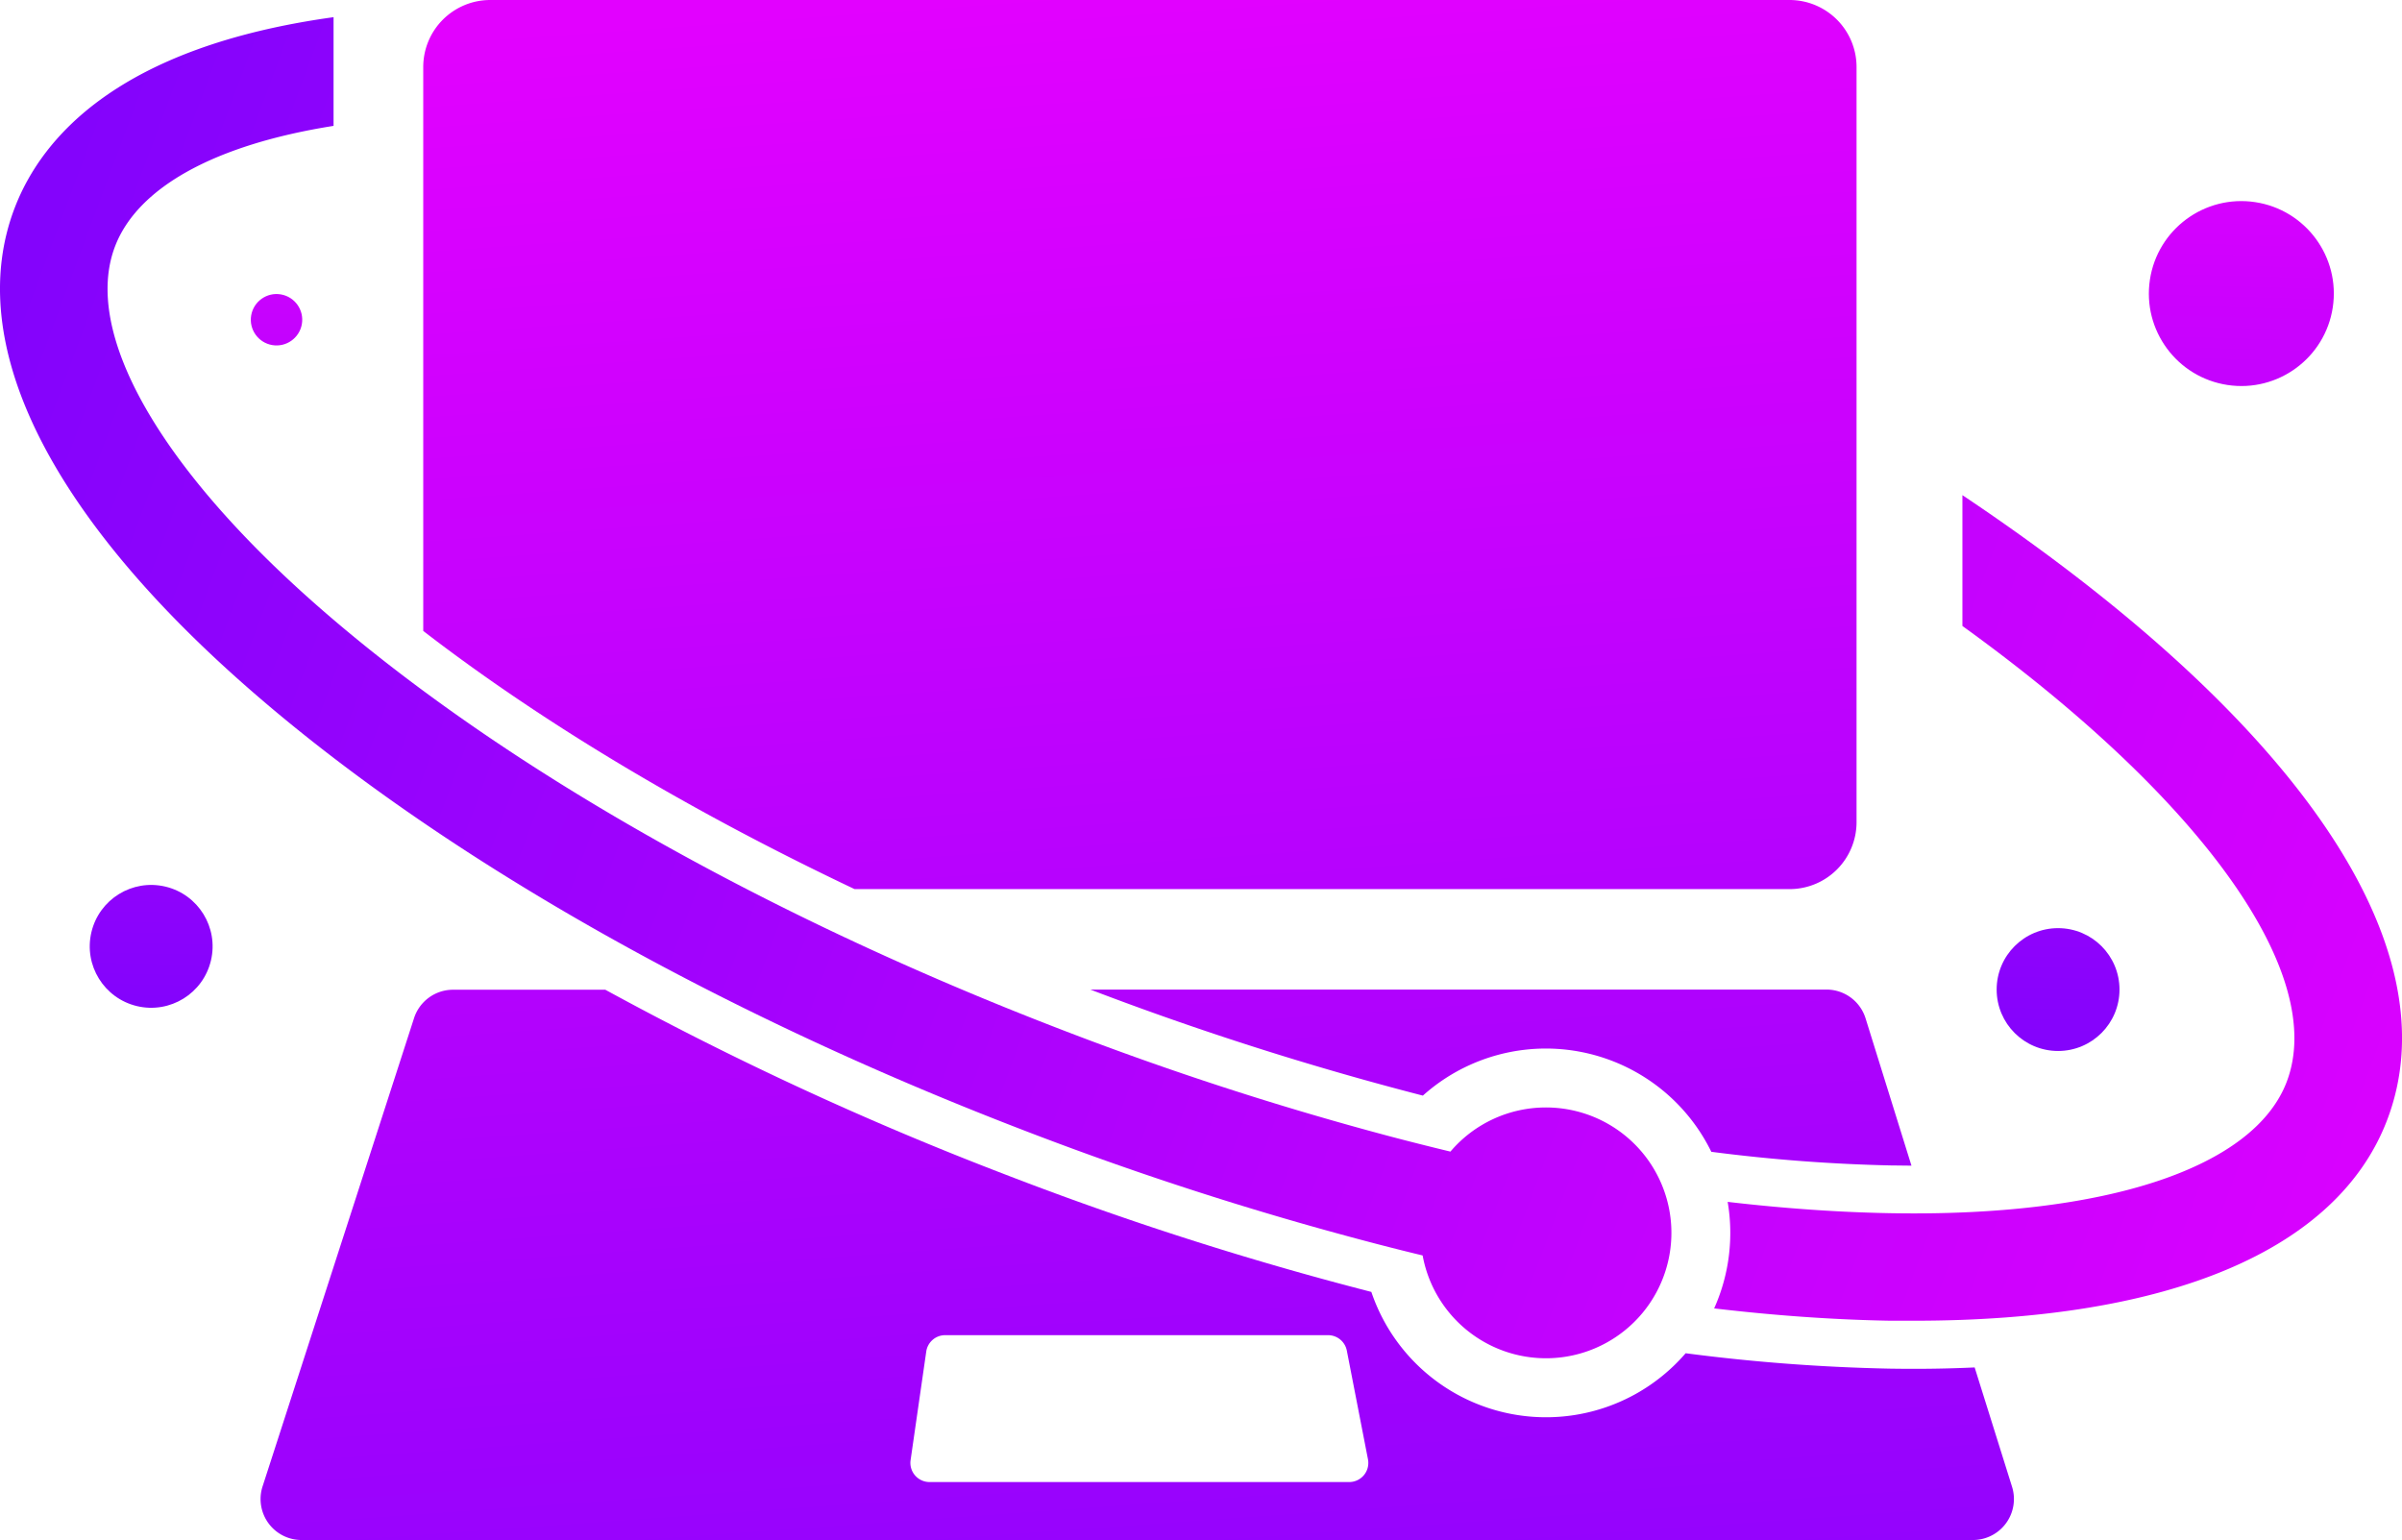
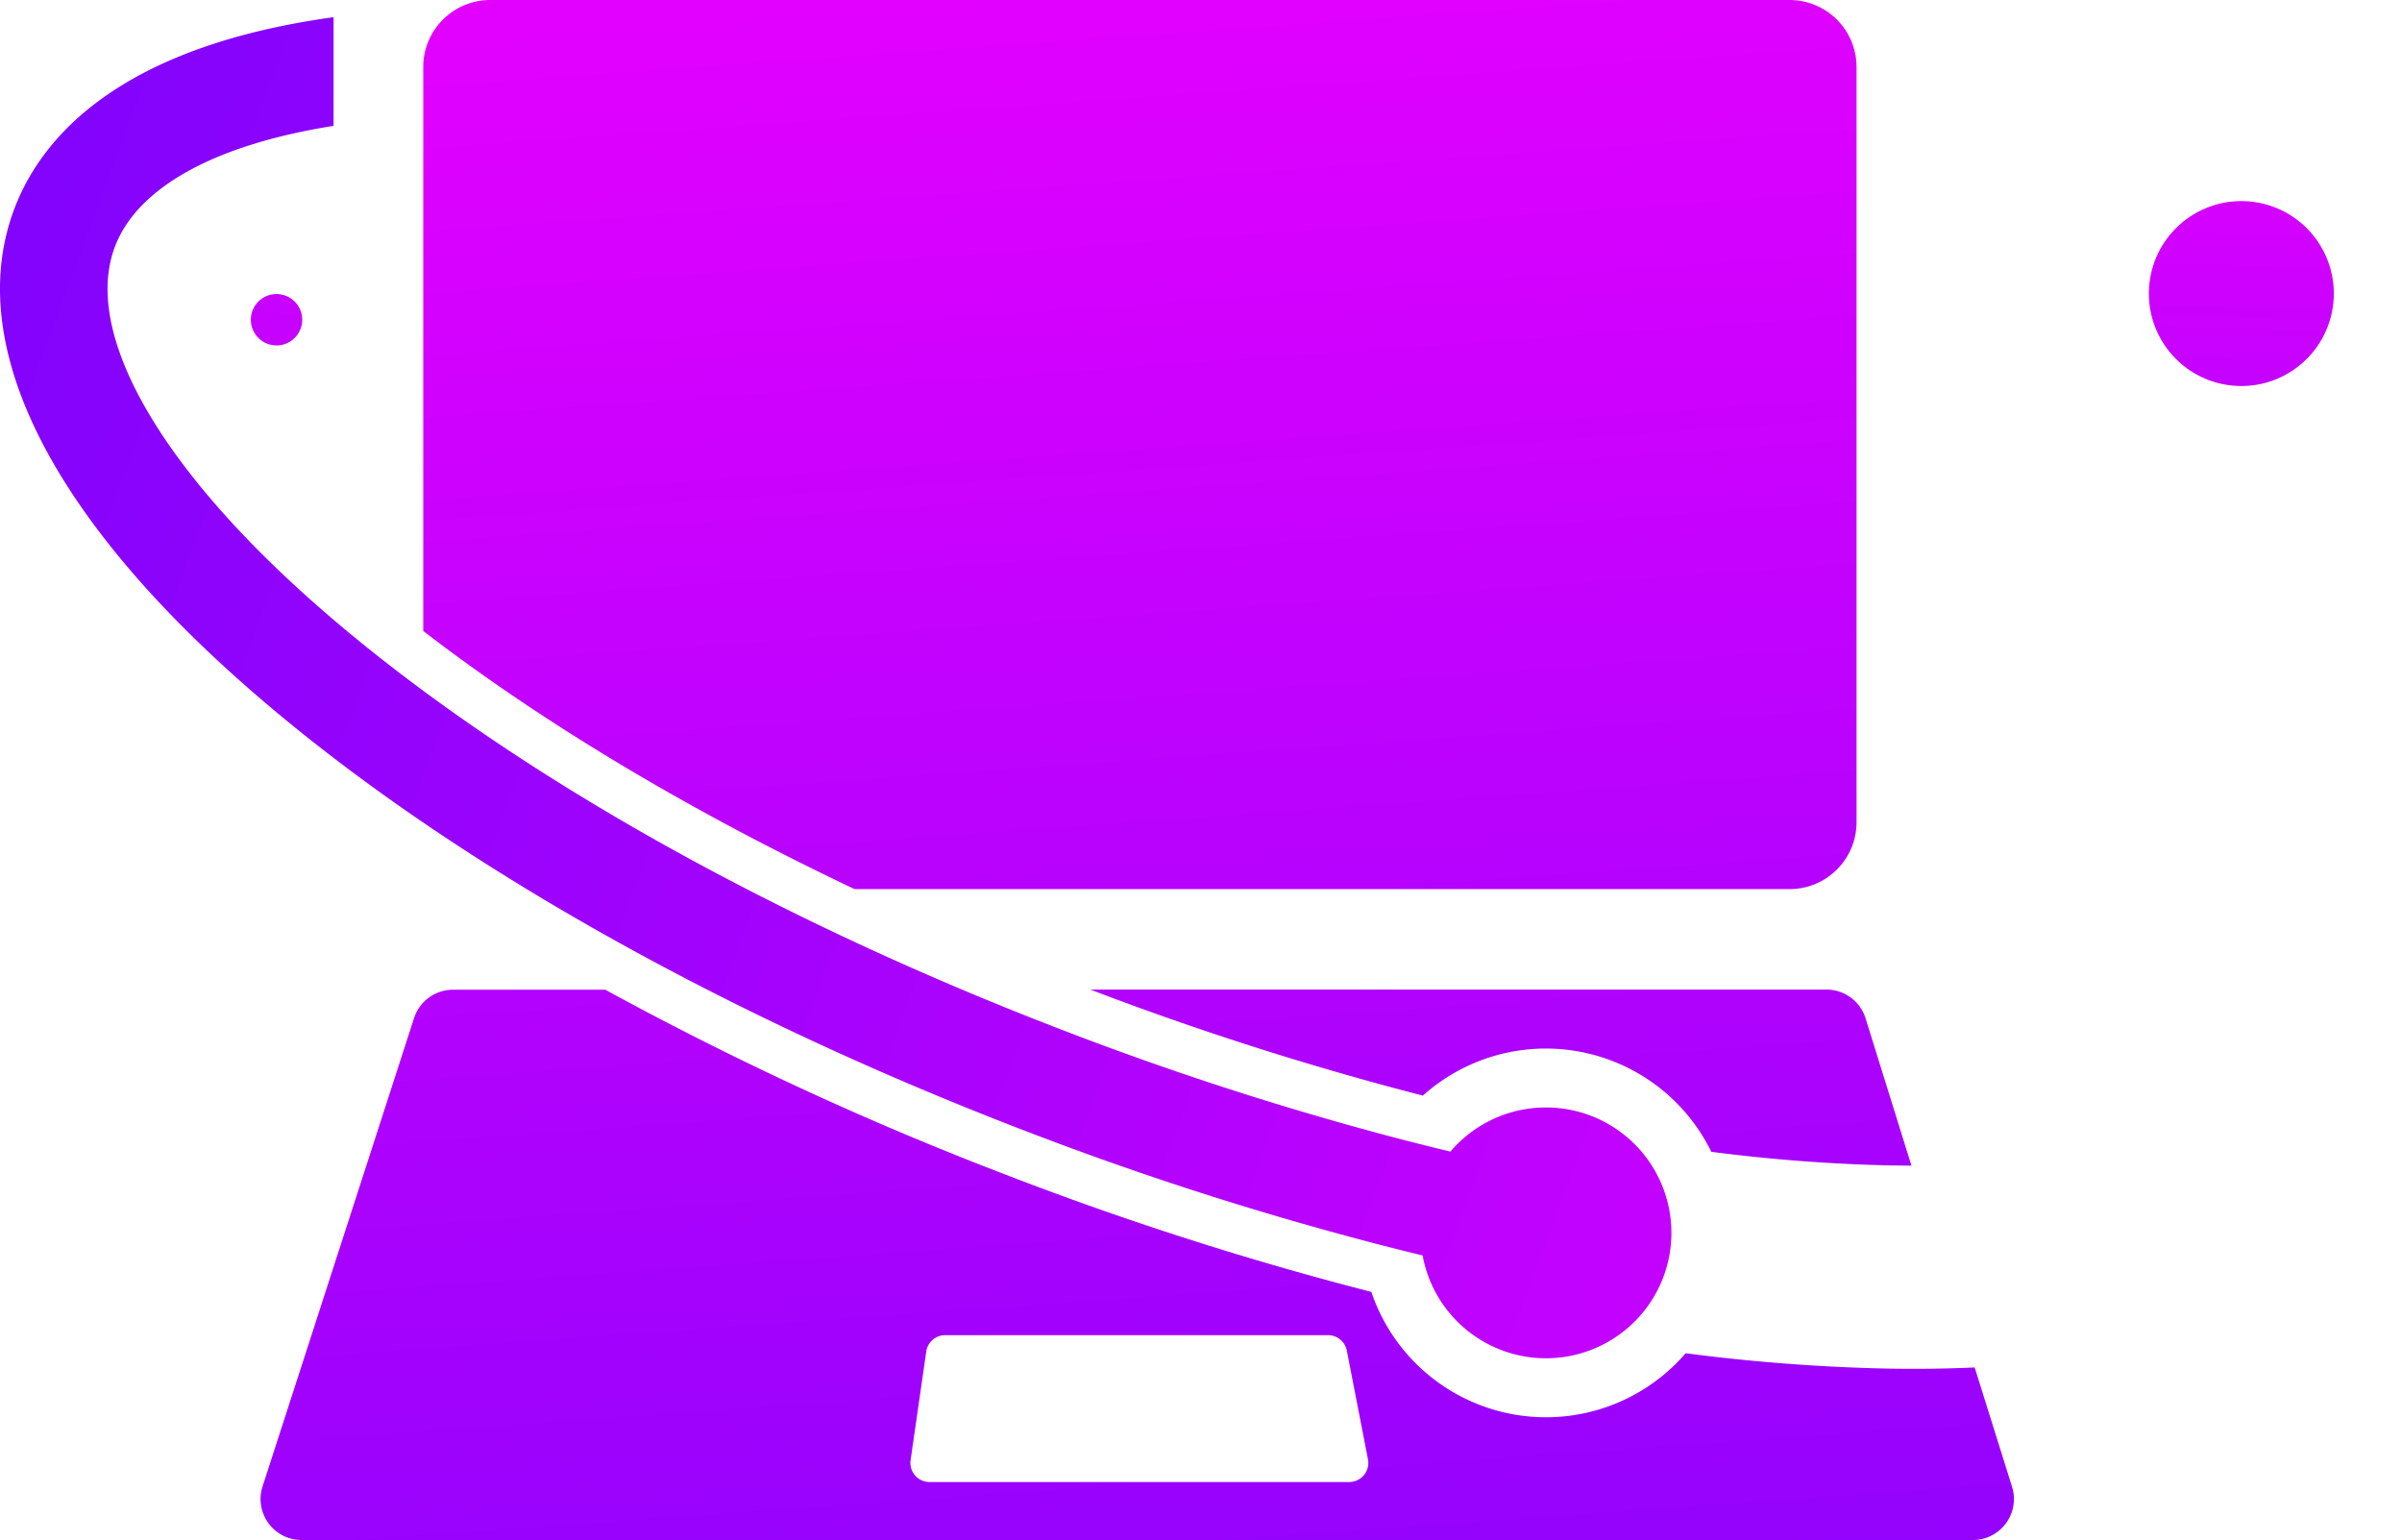
<svg xmlns="http://www.w3.org/2000/svg" xmlns:xlink="http://www.w3.org/1999/xlink" viewBox="0 0 711.33 456.11">
  <defs>
    <style>.cls-1{fill:url(#New_Gradient_Swatch_copy_49);}.cls-2{fill:url(#New_Gradient_Swatch_copy_49-2);}.cls-3{fill:url(#New_Gradient_Swatch_copy_49-3);}.cls-4{fill:url(#New_Gradient_Swatch_copy_49-4);}.cls-5{fill:url(#New_Gradient_Swatch_copy_49-5);}.cls-6{fill:url(#New_Gradient_Swatch_copy_49-6);}.cls-7{fill:url(#New_Gradient_Swatch_copy_49-7);}.cls-8{fill:url(#New_Gradient_Swatch_copy_49-8);}</style>
    <linearGradient id="New_Gradient_Swatch_copy_49" x1="370.84" y1="568.72" x2="329.91" y2="-4.25" gradientUnits="userSpaceOnUse">
      <stop offset="0" stop-color="#8403fc" />
      <stop offset="1" stop-color="#e201ff" />
    </linearGradient>
    <linearGradient id="New_Gradient_Swatch_copy_49-2" x1="345.82" y1="570.5" x2="304.89" y2="-2.46" xlink:href="#New_Gradient_Swatch_copy_49" />
    <linearGradient id="New_Gradient_Swatch_copy_49-3" x1="12.07" y1="68.77" x2="785.12" y2="356.77" xlink:href="#New_Gradient_Swatch_copy_49" />
    <linearGradient id="New_Gradient_Swatch_copy_49-4" x1="-0.03" y1="101.24" x2="773.03" y2="389.24" xlink:href="#New_Gradient_Swatch_copy_49" />
    <linearGradient id="New_Gradient_Swatch_copy_49-5" x1="44.39" y1="296.26" x2="51.21" y2="7.51" gradientTransform="translate(307.29 172.33) rotate(76.72)" xlink:href="#New_Gradient_Swatch_copy_49" />
    <linearGradient id="New_Gradient_Swatch_copy_49-6" x1="609.09" y1="309.6" x2="615.91" y2="20.85" xlink:href="#New_Gradient_Swatch_copy_49" />
    <linearGradient id="New_Gradient_Swatch_copy_49-7" x1="655.47" y1="310.7" x2="662.29" y2="21.94" gradientTransform="translate(650.64 -579.4) rotate(81.63)" xlink:href="#New_Gradient_Swatch_copy_49" />
    <linearGradient id="New_Gradient_Swatch_copy_49-8" x1="76.37" y1="297.02" x2="83.19" y2="8.26" gradientTransform="translate(161 -1.1) rotate(80.49)" xlink:href="#New_Gradient_Swatch_copy_49" />
  </defs>
  <g id="Слой_2" data-name="Слой 2">
    <g id="Layer_1" data-name="Layer 1">
      <path class="cls-1" d="M549.8,19.84V243.49A19.83,19.83,0,0,1,530,263.33H253.08c-48.81-23.14-92.44-49.25-127.74-76.46v-167A19.85,19.85,0,0,1,145.19,0H530A19.85,19.85,0,0,1,549.8,19.84Z" />
      <path class="cls-2" d="M595.85,440.34,584.78,405c-5.78.26-11.74.41-17.85.41q-3.67,0-7.44-.06a551.8,551.8,0,0,1-60.3-4.56,54.59,54.59,0,0,1-93.08-18.16,975.62,975.62,0,0,1-108.63-34.86,971,971,0,0,1-118.22-54.64H134.17a12.14,12.14,0,0,0-11.55,8.4L77.76,440.23A12.13,12.13,0,0,0,89.3,456.11h495A12.14,12.14,0,0,0,595.85,440.34Zm-196.3-1.4H275.25a5.67,5.67,0,0,1-5.59-6.46l4.64-32.18a5.65,5.65,0,0,1,5.59-4.86H393.31a5.66,5.66,0,0,1,5.54,4.58l6.26,32.18A5.66,5.66,0,0,1,399.55,438.94ZM552.47,301.6a12.13,12.13,0,0,0-11.58-8.52h-218a922.45,922.45,0,0,0,98.48,31.41,54.55,54.55,0,0,1,85.42,16.64,495.52,495.52,0,0,0,53.69,4.05c1.89,0,3.74.05,5.58.05Z" />
-       <path class="cls-3" d="M581.15,146.65V185.4c71,51.21,108.28,103.19,96,135.11-9.78,25.39-53.46,39.89-116.87,38.81-15.48-.26-31.75-1.39-48.65-3.36a54.64,54.64,0,0,1-4,31.55c18.09,2.14,35.53,3.36,52.12,3.65,2.42,0,4.81,0,7.19,0,75.6,0,125.17-20.94,139.92-59.26C726.55,280.77,680.73,213.24,581.15,146.65Z" />
      <path class="cls-4" d="M457.82,328a37.07,37.07,0,0,0-28.29,13.07q-9-2.16-18.16-4.58A943,943,0,0,1,314,304.82C225.84,270.89,148,226.59,94.77,180.1,47,138.38,24.31,98.31,34.09,72.91c6.74-17.49,29.64-30.08,64.69-35.63V5.09C35.33,13.86,12.43,40.6,4.38,61.49c-15.2,39.54,9.45,90.17,69.45,142.59C129.78,253,211,299.29,302.56,334.53A971.18,971.18,0,0,0,403.3,367.26q9,2.4,18,4.57A37.14,37.14,0,1,0,457.82,328Z" />
-       <circle class="cls-5" cx="44.77" cy="280.3" r="18.19" transform="translate(-238.32 259.47) rotate(-76.72)" />
-       <circle class="cls-6" cx="609.48" cy="293.08" r="18.19" />
      <circle class="cls-7" cx="660.75" cy="86.98" r="27.35" transform="matrix(0.15, -0.99, 0.99, 0.15, 478.53, 728.04)" />
      <circle class="cls-8" cx="81.15" cy="94.56" r="7.58" transform="matrix(0.17, -0.99, 0.99, 0.17, -25.52, 158.96)" />
    </g>
  </g>
</svg>